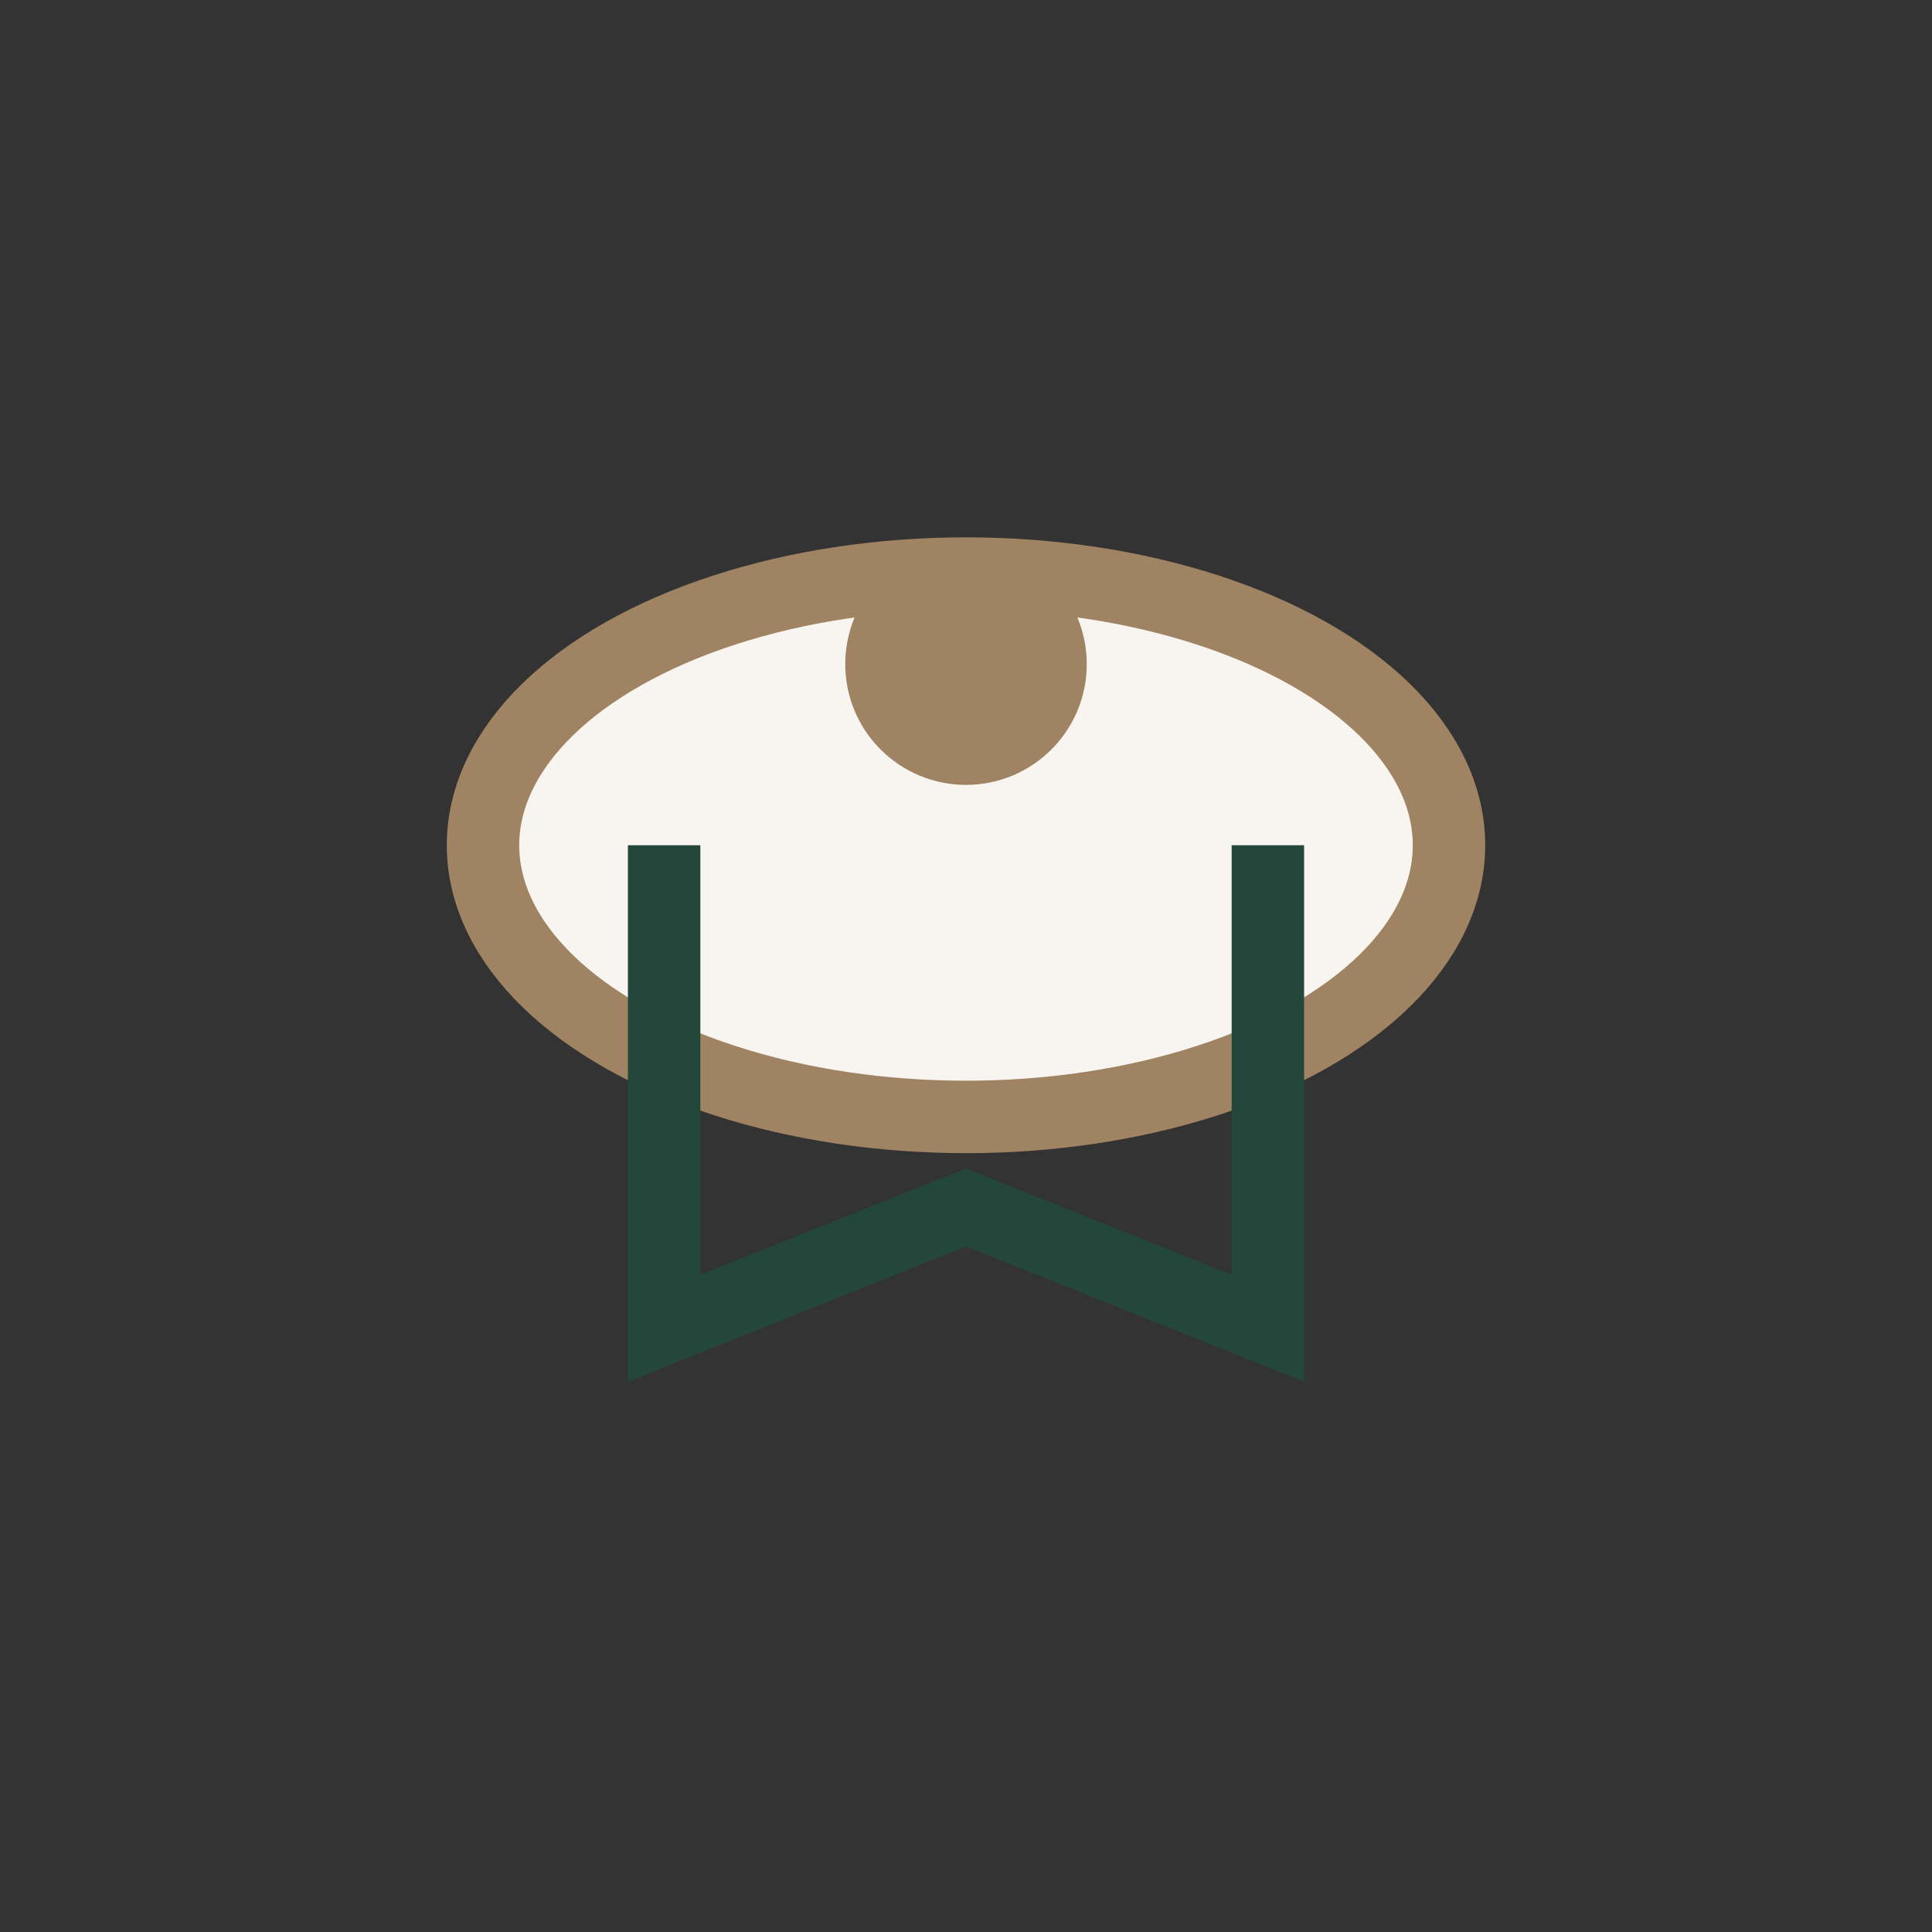
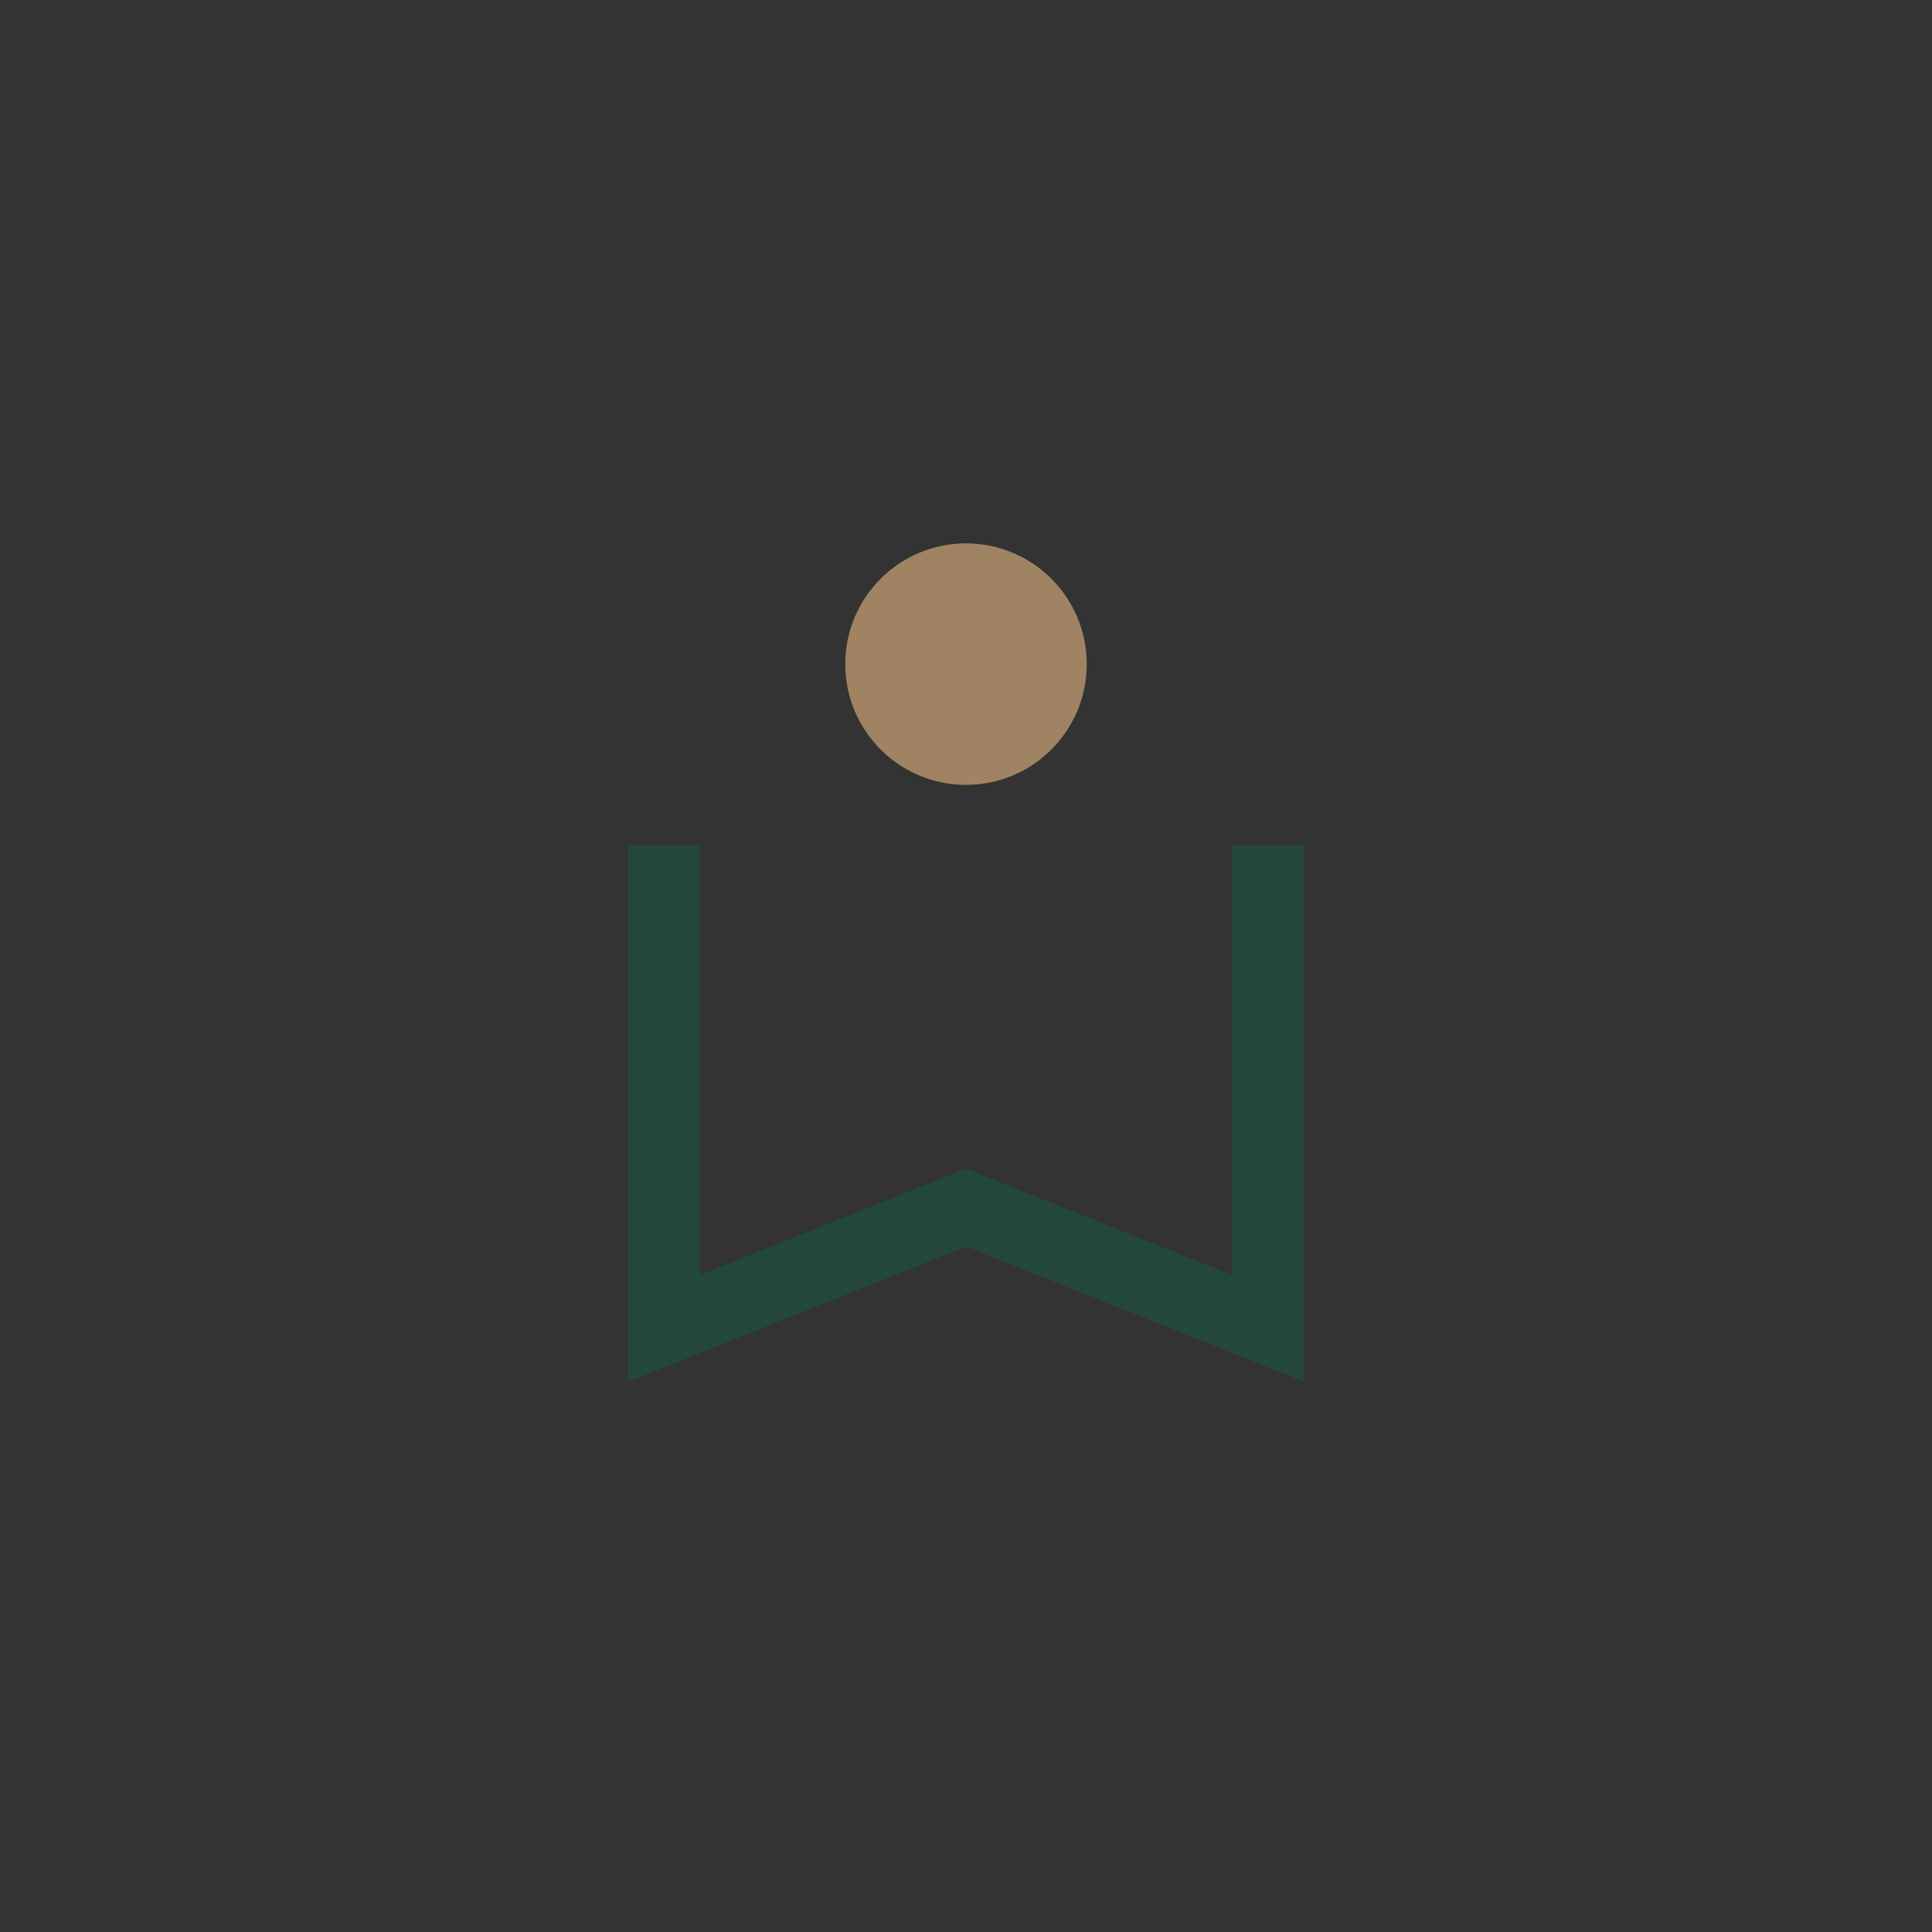
<svg xmlns="http://www.w3.org/2000/svg" width="32" height="32" viewBox="0 0 32 32">
  <rect x="0" y="0" width="32" height="32" fill="#333333" stroke="none" />
-   <ellipse cx="16" cy="14" rx="8" ry="4.5" fill="#F8F4EF" stroke="#A08362" stroke-width="1.2" />
  <path d="M11 14v8l5-2 5 2v-8" fill="none" stroke="#24473B" stroke-width="1.2" />
  <circle cx="16" cy="11" r="2" fill="#A08362" />
</svg>